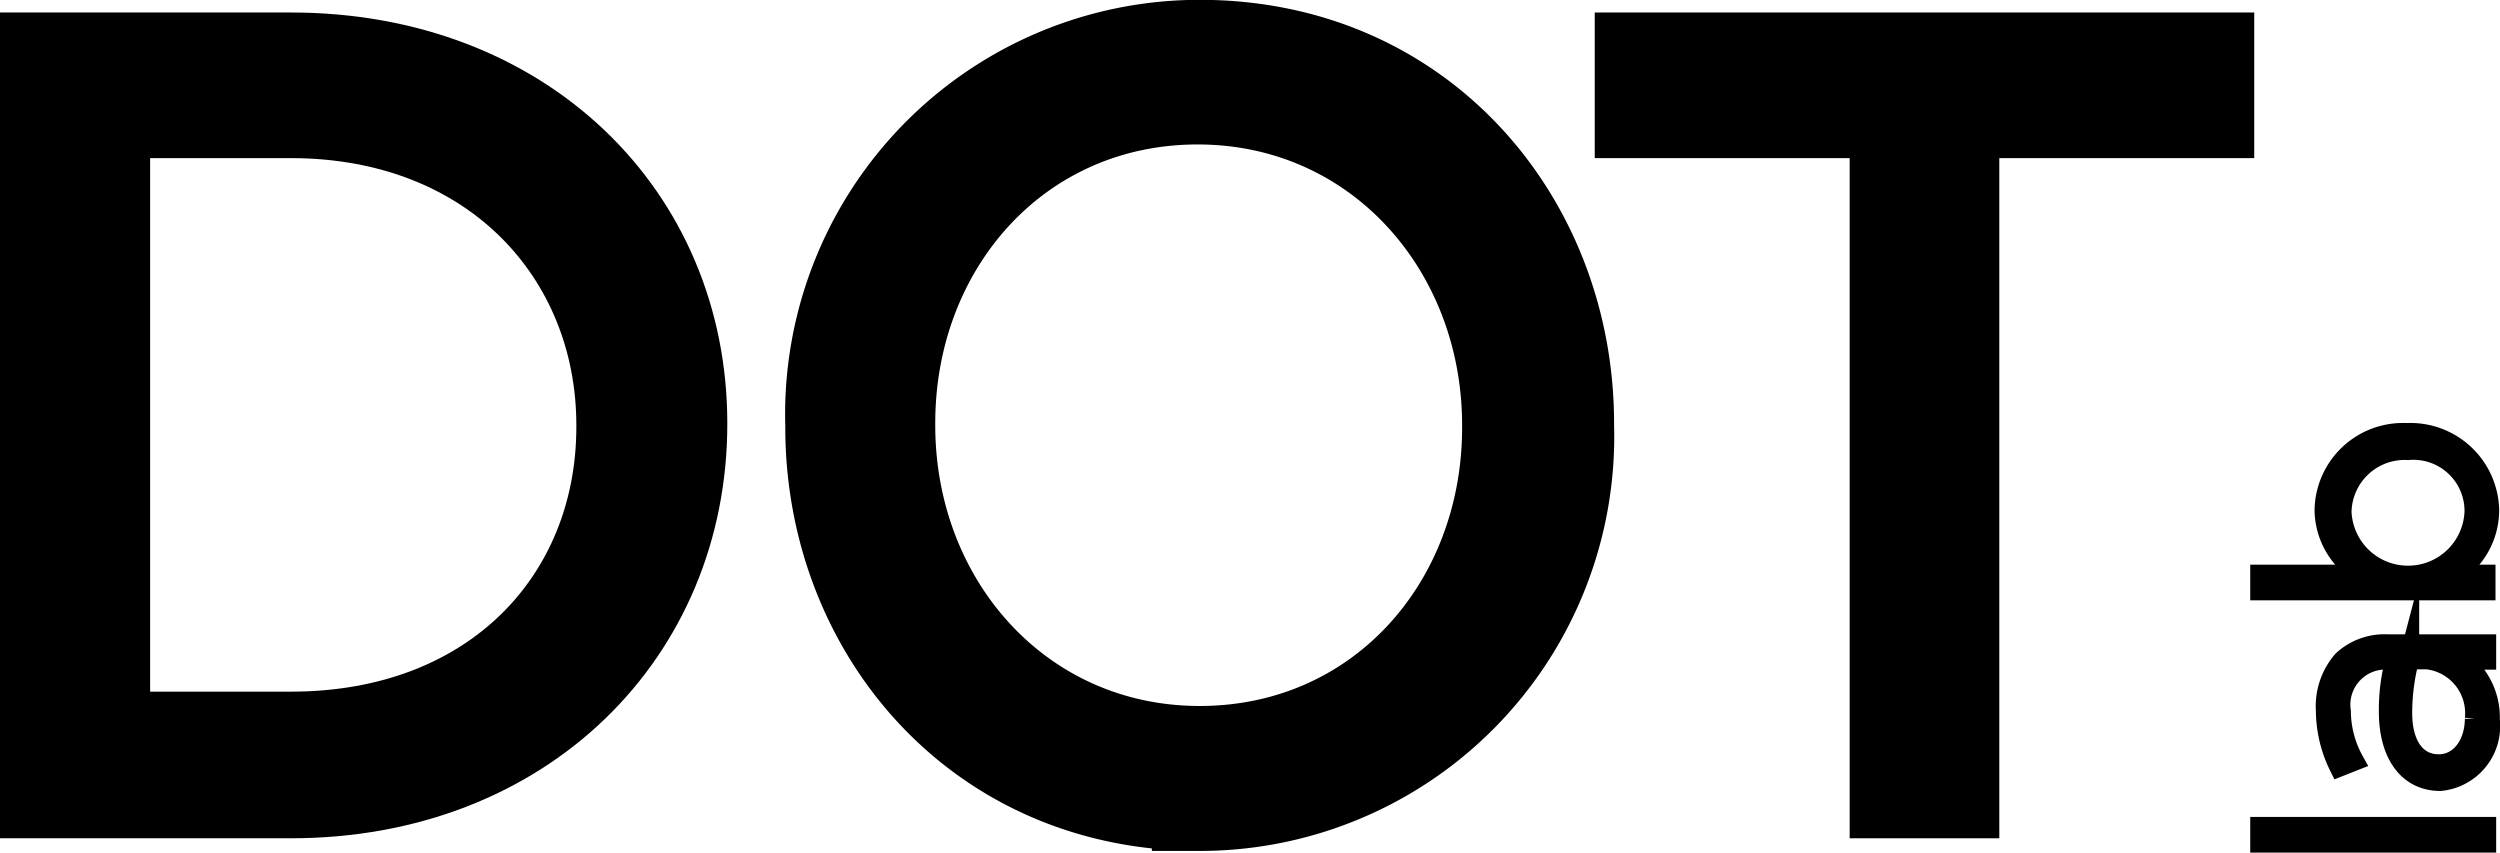
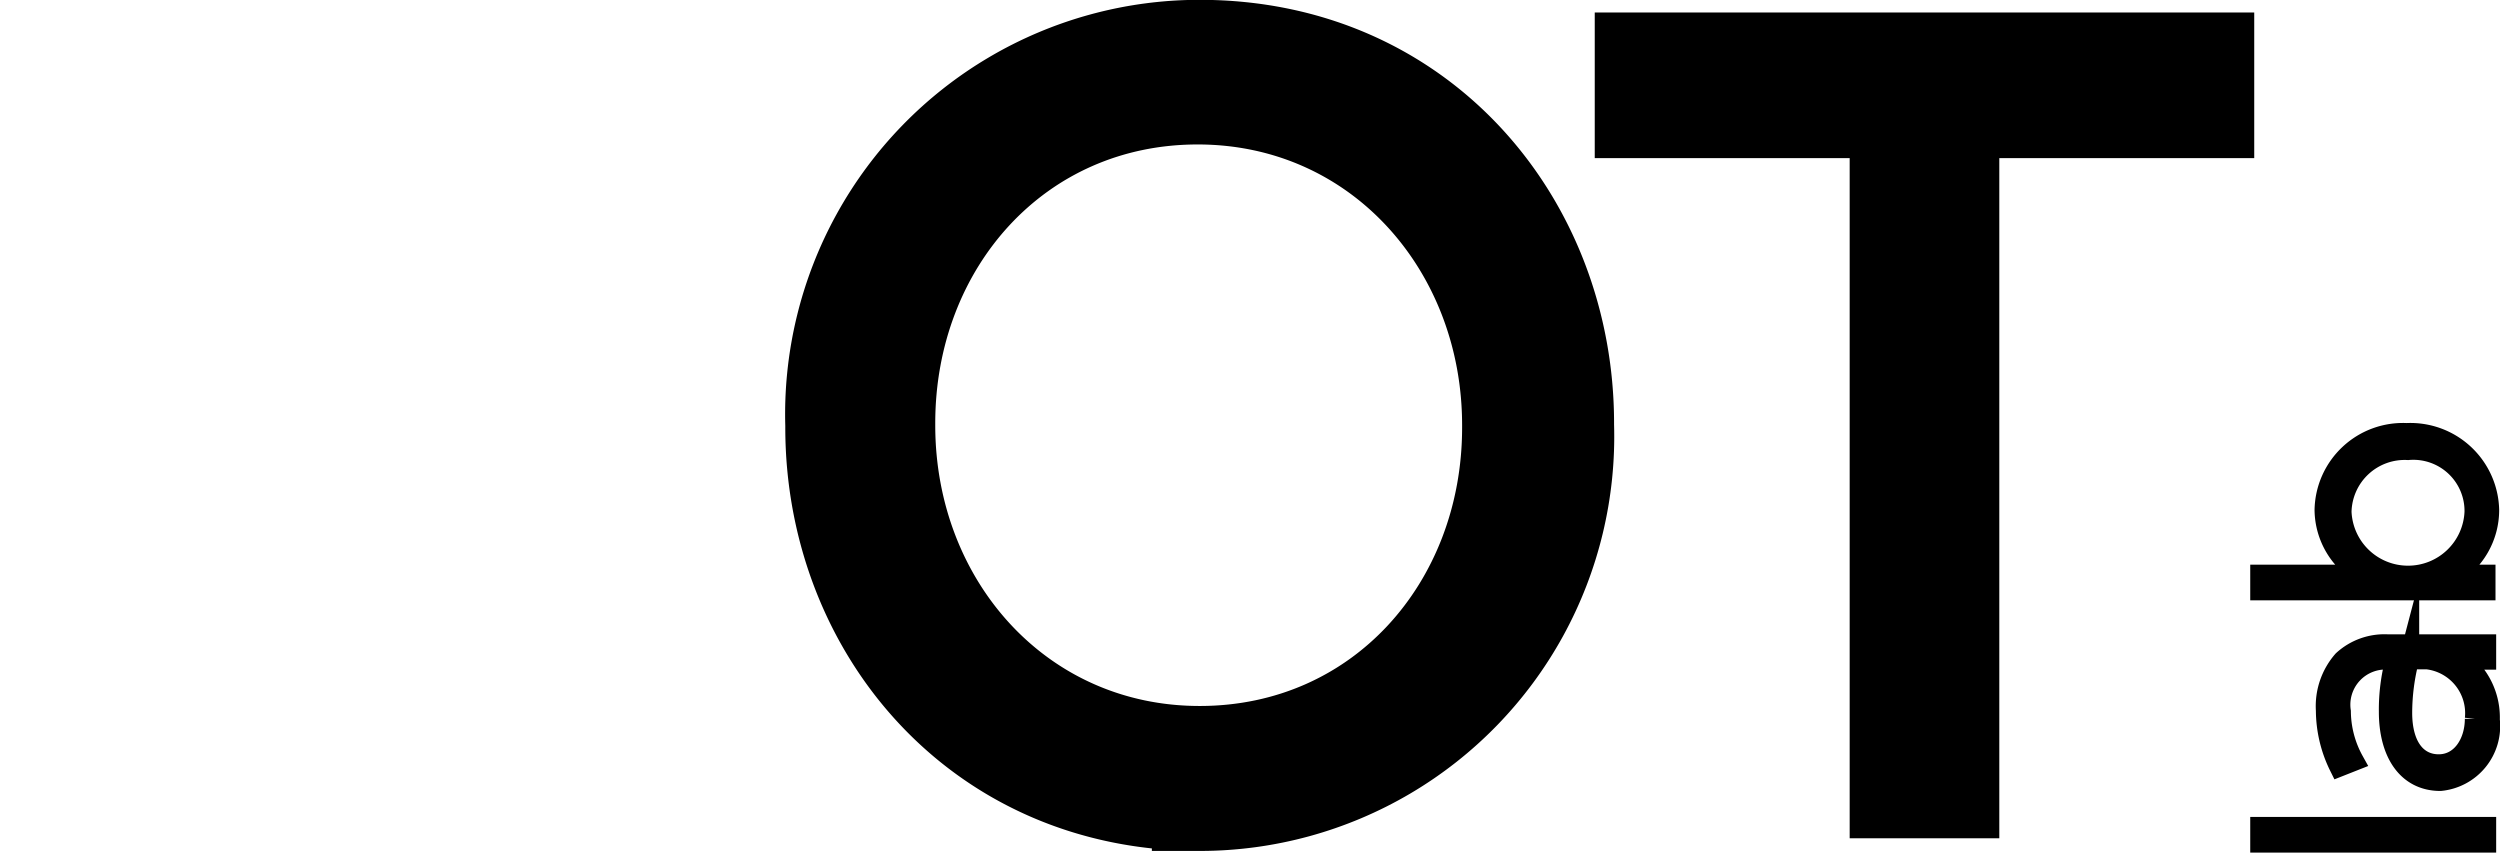
<svg xmlns="http://www.w3.org/2000/svg" id="图层_1" data-name="图层 1" viewBox="0 0 75.02 25.59">
  <defs>
    <style>.cls-1,.cls-2{stroke:#000;stroke-miterlimit:10;}.cls-1{stroke-width:2.87px;}.cls-2{stroke-width:0.61px;}</style>
  </defs>
  <title>logo</title>
-   <path class="cls-1" d="M8.73,1.81H1.43V23.72h7.3c6.9,0,11.66-4.79,11.66-11V12.7C20.39,6.54,15.63,1.81,8.73,1.81Zm10,11c0,5.23-3.85,9.38-10,9.38H3.07V3.31H8.73c6.12,0,10,4.26,10,9.45Z" />
  <path class="cls-1" d="M36,1.43A11,11,0,0,0,25,12.76v.07c0,6,4.36,11.27,11,11.27A11,11,0,0,0,47,12.76s0,0,0-.06C47,6.73,42.67,1.43,36,1.43Zm9.31,11.4c0,5.41-3.89,9.79-9.31,9.79s-9.37-4.44-9.37-9.86V12.7c0-5.41,3.89-9.8,9.31-9.8s9.37,4.45,9.37,9.86Z" />
  <polygon class="cls-1" points="49.29 1.81 49.29 3.31 56.94 3.31 56.94 23.72 58.56 23.72 58.56 3.31 66.21 3.31 66.21 1.81 49.29 1.81" />
  <path class="cls-2" d="M67.83,25.28v-.46H74.6v.46Z" />
-   <path class="cls-2" d="M73.23,23.43h0c-1,0-1.54-.85-1.54-2.07a5.72,5.72,0,0,1,.2-1.57h-.2a1.36,1.36,0,0,0-1.45,1.56,3.1,3.1,0,0,0,.39,1.48L70.2,23a3.82,3.82,0,0,1-.4-1.68,2.08,2.08,0,0,1,.51-1.5,1.84,1.84,0,0,1,1.34-.48H74.6v.45h-.79a2.13,2.13,0,0,1,.9,1.81A1.65,1.65,0,0,1,73.23,23.43Zm-.4-3.65h-.54a6.42,6.42,0,0,0-.21,1.61c0,1,.44,1.55,1.1,1.55h0c.68,0,1.09-.65,1.09-1.37A1.63,1.63,0,0,0,72.83,19.78Z" />
+   <path class="cls-2" d="M73.23,23.43h0c-1,0-1.54-.85-1.54-2.07a5.72,5.72,0,0,1,.2-1.57h-.2a1.36,1.36,0,0,0-1.45,1.56,3.1,3.1,0,0,0,.39,1.48L70.2,23a3.82,3.82,0,0,1-.4-1.68,2.08,2.08,0,0,1,.51-1.5,1.84,1.84,0,0,1,1.34-.48H74.6v.45h-.79a2.13,2.13,0,0,1,.9,1.81A1.65,1.65,0,0,1,73.23,23.43Zm-.4-3.65h-.54a6.42,6.42,0,0,0-.21,1.61c0,1,.44,1.55,1.1,1.55c.68,0,1.09-.65,1.09-1.37A1.63,1.63,0,0,0,72.83,19.78Z" />
  <path class="cls-2" d="M73.58,17.25h1v.46H67.83v-.46h3.1a2.25,2.25,0,0,1-1.17-1.94A2.35,2.35,0,0,1,72.22,13h0a2.36,2.36,0,0,1,2.47,2.3A2.26,2.26,0,0,1,73.58,17.25ZM72.26,13.5h0a1.9,1.9,0,0,0-2,1.86,2,2,0,0,0,2,1.92h0a2,2,0,0,0,2-1.92A1.84,1.84,0,0,0,72.26,13.5Z" />
</svg>